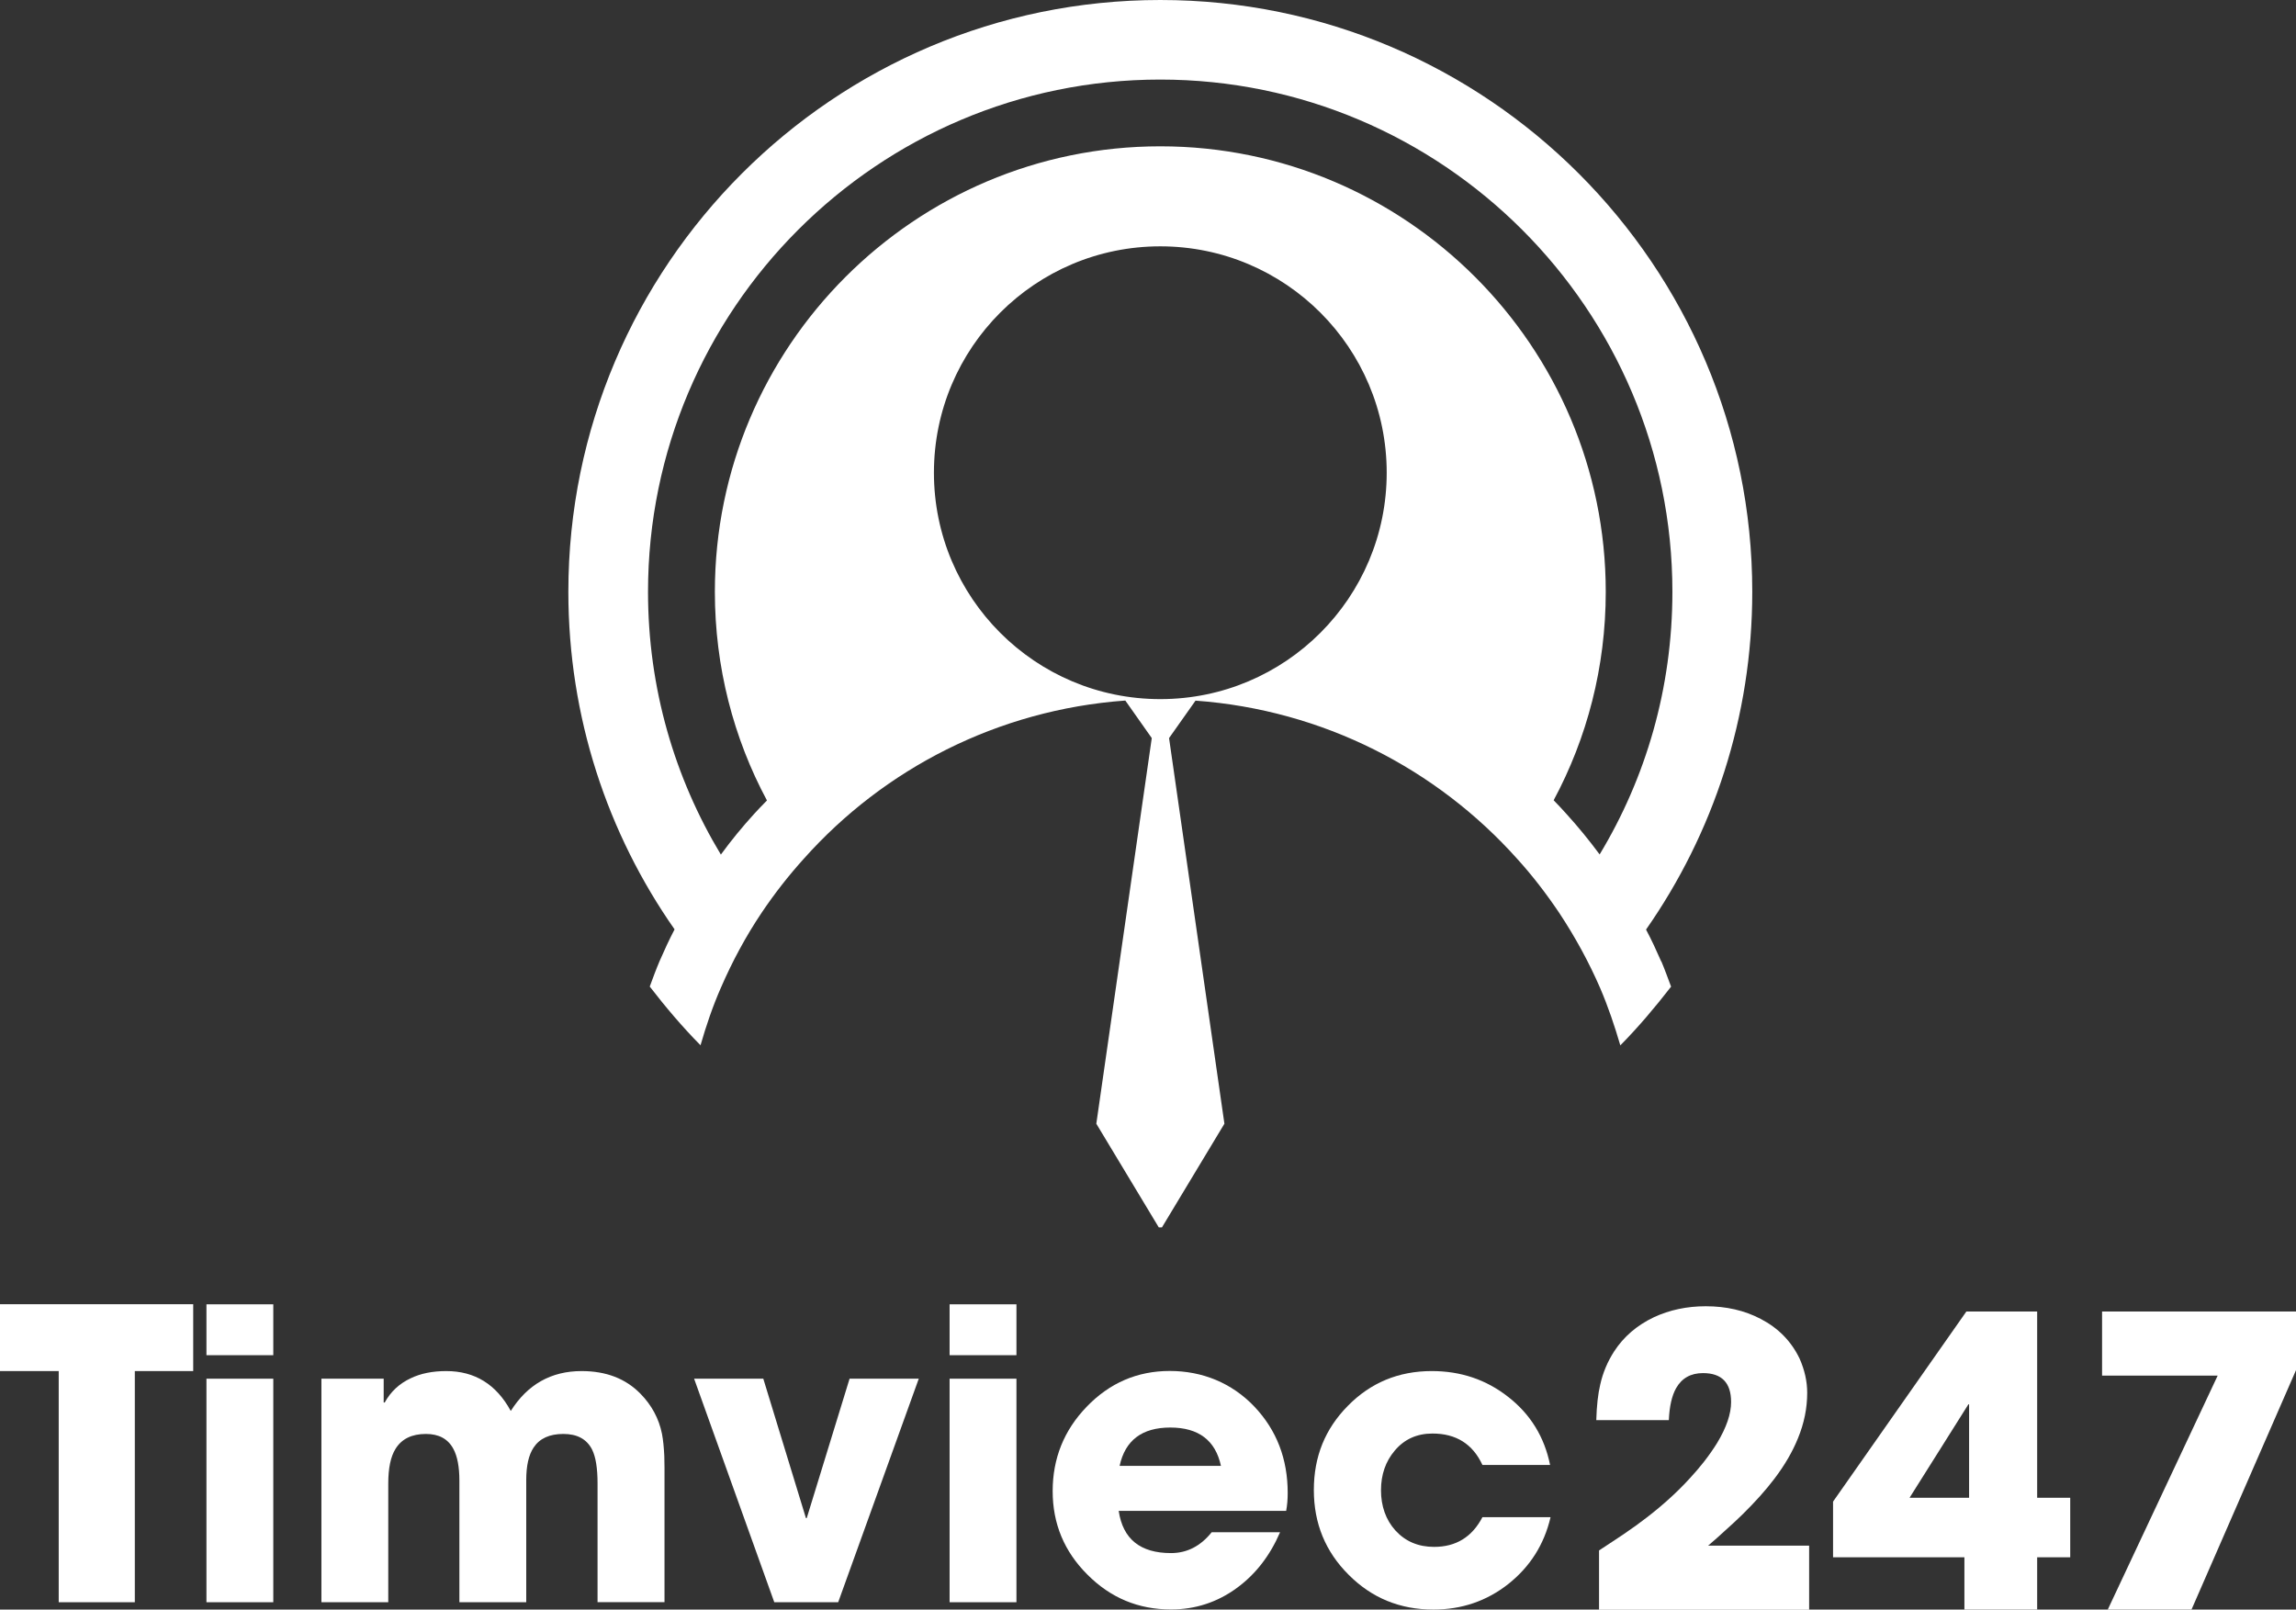
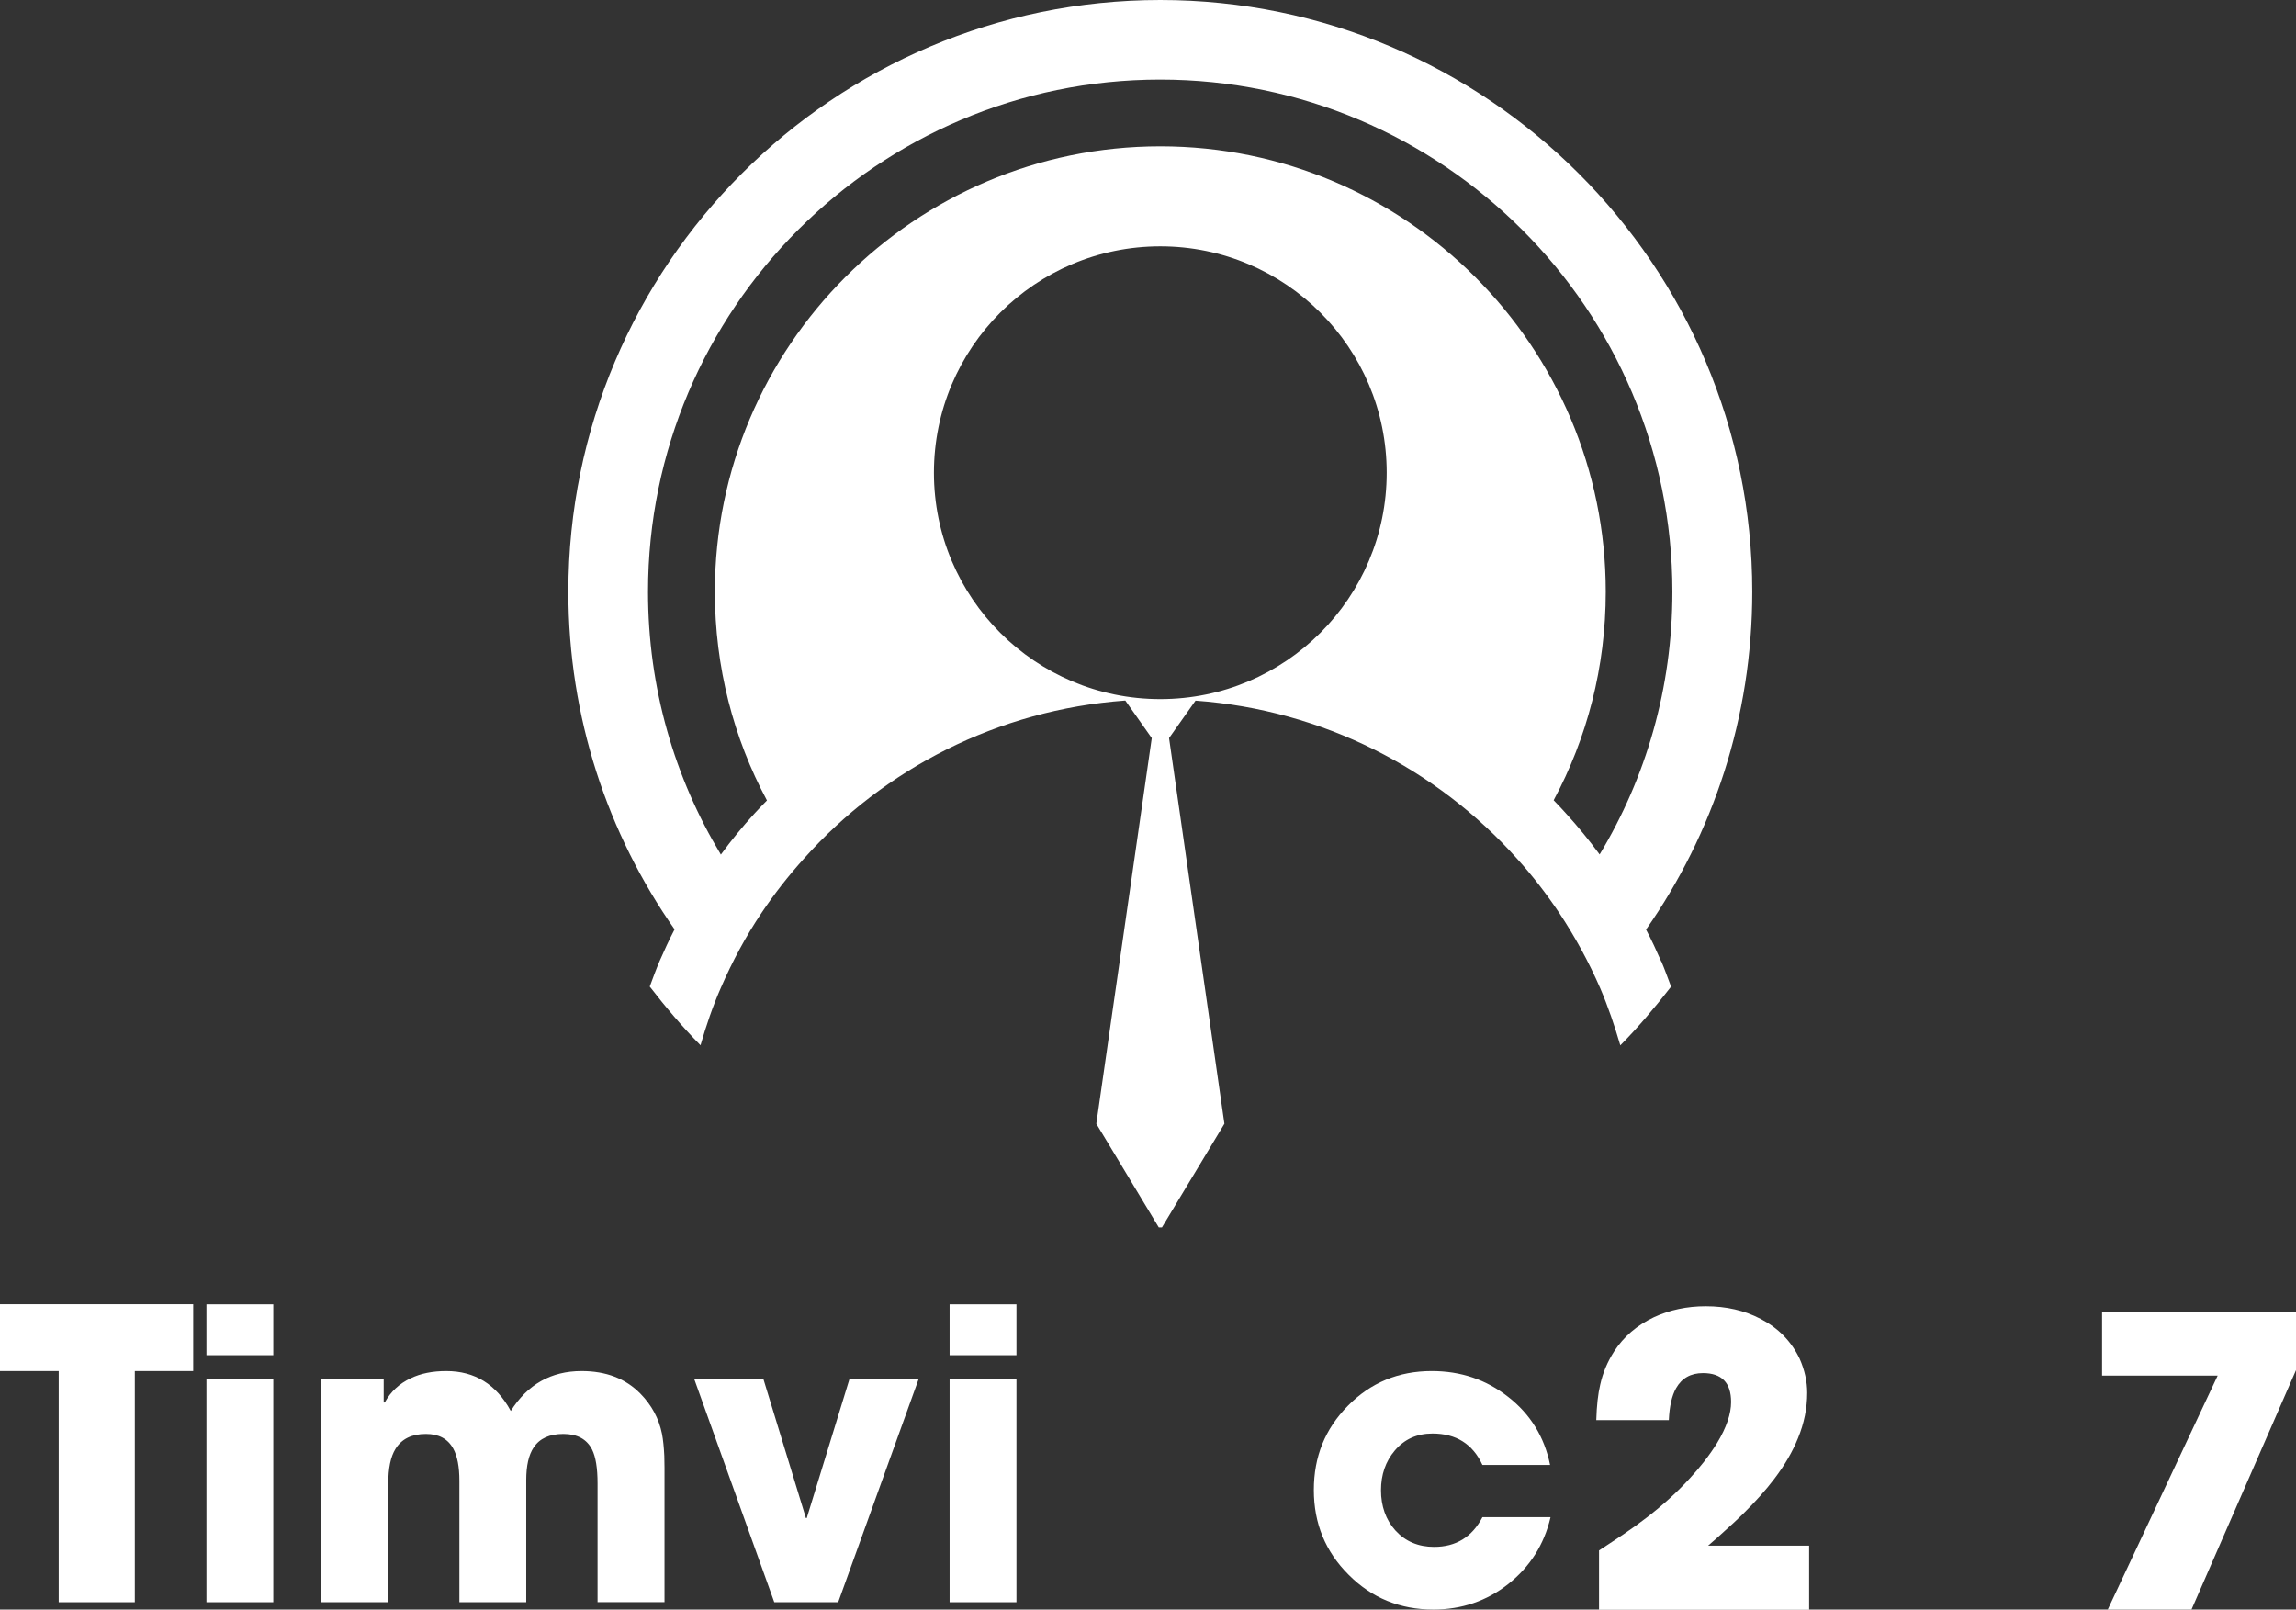
<svg xmlns="http://www.w3.org/2000/svg" id="Layer_2" data-name="Layer 2" viewBox="0 0 225.66 158.19">
  <rect x="0" y="0" width="225.66" height="158.19" fill="#333333" stroke="none" />
  <defs>
    <style>
      .cls-1 {
        fill: #fff;
      }
    </style>
  </defs>
  <g id="Layer_1-2" data-name="Layer 1">
    <g>
      <path class="cls-1" d="m163.27,94.49c-.46-1.05-.94-2.1-1.49-3.13,6.59-9.43,10.44-20.88,10.44-33.21C172.22,26.09,146.13,0,114.04,0s-58.18,26.09-58.18,58.16c0,12.32,3.85,23.77,10.44,33.18-.53,1.01-1.01,2.06-1.47,3.11-.35.82-.66,1.67-.97,2.51,1.56,2.02,3.2,3.96,4.99,5.77.56-1.94,1.2-3.83,2-5.65,1.12-2.58,2.45-5.06,4.01-7.38,1.25-1.86,2.63-3.63,4.14-5.3,7.87-8.83,19.05-14.64,31.6-15.55l2.6,3.69-5.1,35.47-.35,2.43,6.14,10.19h.31l6.14-10.19-.35-2.43-5.09-35.47,2.6-3.68c12.55.91,23.71,6.72,31.6,15.53,1.51,1.66,2.89,3.46,4.14,5.32,1.55,2.34,2.91,4.82,4.03,7.4.78,1.82,1.42,3.71,1.98,5.63,1.79-1.81,3.43-3.76,4.99-5.77-.31-.82-.6-1.64-.95-2.47Zm-49.23-25.78c-12.29,0-22.25-9.96-22.25-22.25s9.96-22.25,22.25-22.25,22.25,9.96,22.25,22.25-9.96,22.25-22.25,22.25Zm43.19,15.28c-1.05-1.42-2.15-2.76-3.26-3.98-.42-.46-.83-.92-1.27-1.36,3.28-6.11,5.12-13.09,5.12-20.49,0-24.12-19.63-43.78-43.78-43.78s-43.78,19.66-43.78,43.78c0,7.4,1.84,14.4,5.12,20.51-.44.44-.85.88-1.25,1.31-1.16,1.27-2.25,2.6-3.28,4.01-4.55-7.55-7.16-16.37-7.16-25.83,0-27.76,22.59-50.34,50.34-50.34s50.34,22.59,50.34,50.34c0,9.46-2.6,18.28-7.16,25.83Z" />
      <g>
        <g>
          <path class="cls-1" d="m13.25,134.75v22.72h-7.48v-22.72H0v-6.57h18.99v6.57h-5.74Z" />
          <path class="cls-1" d="m20.29,133.19v-5h6.57v5h-6.57Zm0,24.28v-21.97h6.57v21.97h-6.57Z" />
          <path class="cls-1" d="m58.73,157.47v-11.67c0-1.51-.18-2.62-.54-3.34-.52-1.02-1.46-1.53-2.82-1.53s-2.33.44-2.92,1.33c-.49.73-.73,1.8-.73,3.21v12h-6.57v-11.94c0-1.37-.2-2.42-.6-3.15-.53-.97-1.42-1.45-2.69-1.45-1.39,0-2.39.49-2.99,1.47-.48.77-.71,1.91-.71,3.4v11.67h-6.57v-21.97h6.12v2.34h.1c.59-1.07,1.44-1.86,2.55-2.38.99-.48,2.16-.71,3.5-.71,2.81,0,4.92,1.31,6.34,3.92,1.65-2.61,3.97-3.92,6.96-3.92,2.41,0,4.33.74,5.78,2.22,1.11,1.13,1.82,2.45,2.12,3.94.12.62.19,1.35.23,2.18.01.32.02.71.02,1.16v13.21h-6.57Z" />
          <path class="cls-1" d="m82.38,157.47h-6.28l-7.88-21.97h6.8l4.19,13.7h.08l4.21-13.7h6.8l-7.92,21.97Z" />
          <path class="cls-1" d="m93.33,133.19v-5h6.57v5h-6.57Zm0,24.28v-21.97h6.57v21.97h-6.57Z" />
-           <path class="cls-1" d="m126.41,148.49h-16.46c.41,2.77,2.12,4.15,5.14,4.15,1.57,0,2.9-.68,4-2.05h6.72c-.98,2.28-2.38,4.1-4.21,5.45-1.94,1.43-4.12,2.14-6.51,2.14-3.21,0-5.94-1.14-8.21-3.42-2.28-2.27-3.42-5-3.42-8.21s1.11-5.98,3.34-8.29c2.25-2.34,4.98-3.52,8.17-3.52s6.1,1.17,8.33,3.52c2.18,2.31,3.26,5.13,3.26,8.48,0,.63-.05,1.21-.15,1.74Zm-6.41-4.42c-.54-2.51-2.2-3.77-4.98-3.77s-4.44,1.26-4.98,3.77h9.97Z" />
          <path class="cls-1" d="m152.39,149.13c-.63,2.68-2.02,4.86-4.15,6.55-2.12,1.67-4.58,2.51-7.36,2.51-3.29,0-6.06-1.14-8.33-3.42-2.28-2.27-3.42-5.04-3.42-8.33s1.11-6.01,3.34-8.27c2.24-2.28,4.99-3.42,8.25-3.42,2.85,0,5.34.84,7.5,2.53,2.19,1.7,3.57,3.94,4.13,6.7h-6.65c-.95-2.06-2.59-3.09-4.91-3.09-1.53,0-2.77.56-3.71,1.68-.9,1.06-1.35,2.36-1.35,3.9s.47,2.9,1.41,3.94c.98,1.08,2.25,1.62,3.81,1.62,2.15,0,3.73-.97,4.75-2.92h6.68Z" />
        </g>
        <g>
          <path class="cls-1" d="m157.16,158.19v-5.81c.97-.63,1.77-1.17,2.42-1.6.85-.58,1.62-1.13,2.3-1.66,1.62-1.25,3.03-2.54,4.23-3.86.49-.53.94-1.06,1.35-1.58.5-.64.94-1.27,1.31-1.87.91-1.51,1.37-2.85,1.37-4.02,0-1.89-.92-2.84-2.76-2.84-1.21,0-2.09.5-2.65,1.49-.41.73-.65,1.78-.71,3.13h-7.13c.04-1.42.17-2.58.39-3.5.26-1.16.71-2.23,1.35-3.23.95-1.47,2.26-2.59,3.92-3.38,1.55-.72,3.25-1.08,5.1-1.08,2.01,0,3.81.41,5.39,1.24,1.74.9,3.01,2.2,3.83,3.9.5,1.13.75,2.25.75,3.36,0,1.51-.3,3-.91,4.48-.53,1.31-1.3,2.64-2.32,3.98-.84,1.11-1.88,2.27-3.13,3.5-.5.49-1.07,1.02-1.7,1.58-.44.41-1,.91-1.68,1.49h9.93v6.3h-20.65Z" />
-           <path class="cls-1" d="m200.22,153.05v5.14h-7.15v-5.14h-12.91v-5.47l13.1-18.68h6.96v18.3h3.25v5.85h-3.25Zm-6.68-15.03h-.08l-5.78,9.18h5.85v-9.18Z" />
          <path class="cls-1" d="m215.39,158.19h-8.23l10.8-22.99h-11.36v-6.3h19.07v5.74l-10.28,23.55Z" />
        </g>
      </g>
    </g>
  </g>
</svg>